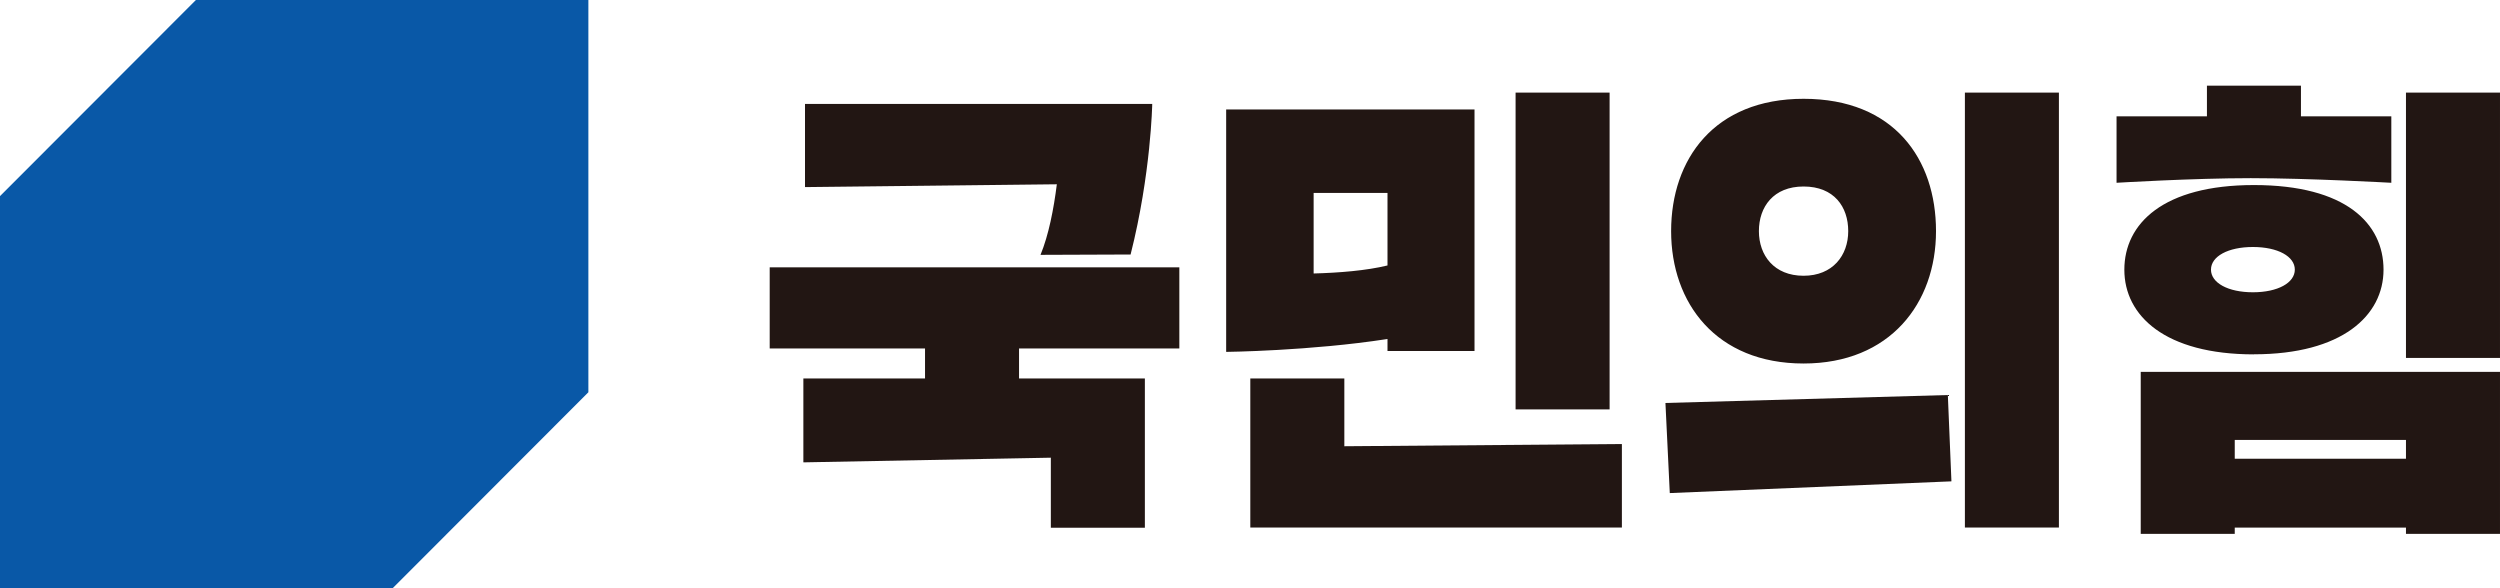
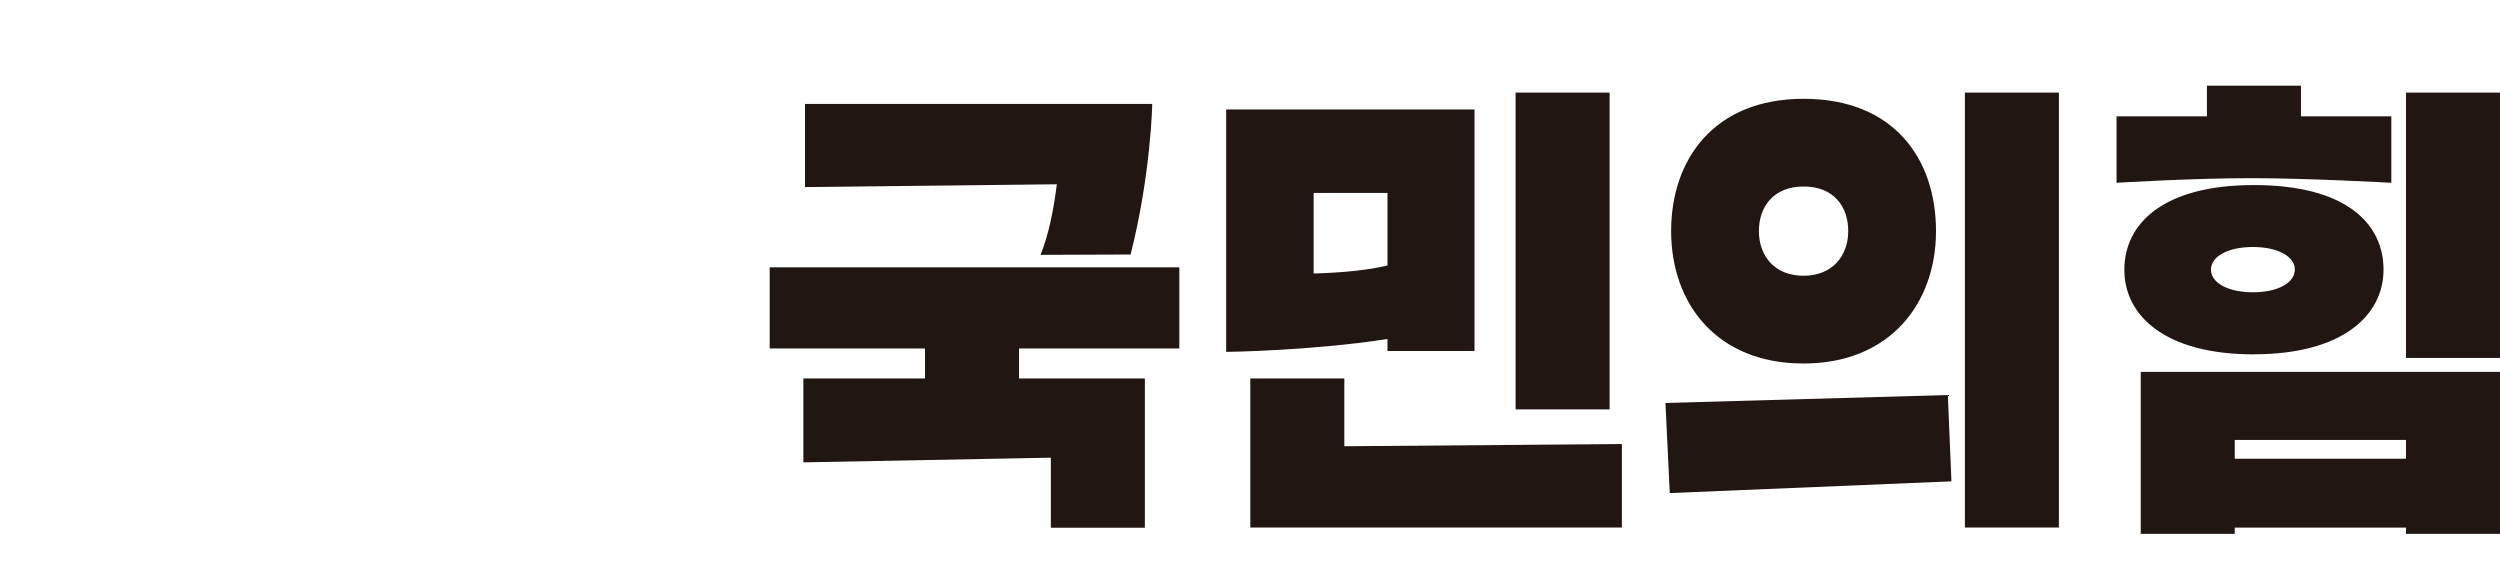
<svg xmlns="http://www.w3.org/2000/svg" xmlns:ns1="http://sodipodi.sourceforge.net/DTD/sodipodi-0.dtd" xmlns:ns2="http://www.inkscape.org/namespaces/inkscape" viewBox="0 0 3220.21 757.88" version="1.1" id="svg2" ns1:docname="국민의힘 로고.svg" ns2:version="1.3 (0e150ed6c4, 2023-07-21)">
  <defs id="defs2" />
  <ns1:namedview id="namedview2" pagecolor="#ffffff" bordercolor="#000000" borderopacity="0.25" ns2:showpageshadow="2" ns2:pageopacity="0.0" ns2:pagecheckerboard="0" ns2:deskcolor="#d1d1d1" ns2:zoom="0.17607548" ns2:cx="931.41875" ns2:cy="1047.8461" ns2:window-width="1920" ns2:window-height="1009" ns2:window-x="-8" ns2:window-y="-8" ns2:window-maximized="1" ns2:current-layer="svg2" />
  <path d="m2145.23 519.06 5.59 116.06 362.79-15.1-4.63-111.19-363.75 10.23zM2323.14 240.23c39.37 0 57.53 26.21 57.53 57.48s-19.94 57.49-57.53 57.49c-37.93 0-57.53-26.21-57.53-57.49s18.75-57.48 57.53-57.48m0 228c111.46 0 170.6-77.75 170.6-170.5s-53.89-170.47-170.6-170.47c-115 0-170.59 77.74-170.59 170.47s58.09 170.5 170.59 170.5M1731.62 487.5H1610.5v192.01h478.63V571.97l-357.51 2.83v-87.3zM1692.07 352.27V248.51h95.14v93.43c-27.4 6.65-62.19 9.44-95.14 10.33m95.14 99.86h112.09V141h-319.9v312.26s108.72-1.23 207.81-16.61ZM1952.2 119.29h121.1v408.08h-121.1zM2530.95 119.3h121.1v560.22h-121.1zM3080.22 235.44v-85.55h-116.4v-39.56h-121.1v39.56h-116.43v85.55s98.46-5.95 172.89-5.95 181 5.95 181 5.95M3099.09 590.91h-220.55v-24.2h220.55ZM2757.44 479v208.67h121.1v-8.08h220.55v8.08h121.11V479ZM2901.92 318.15c32.22 0 54 12.2 54 29.15s-21.83 29.18-54 29.18-54-12.2-54-29.18 21.82-29.15 54-29.15m1.34 138.21c113.35 0 166.92-49.72 166.92-109s-48.23-109-166.92-109c-117 0-166.93 49.73-166.93 109.05s52.52 109.05 166.93 109.05M3099.09 119.29h121.11v341.73h-121.11zM991.43 448.81h200.08v38.69H1034.8v108.06l318.77-6.02v90.26h121.12V487.5h-162.08v-38.69h206.48V344.37H991.43v104.44zM1340.3 328.27l116-.45c26.33-104.08 27.87-193.92 27.87-193.92h-447.26V241l324.38-3.63c-4 31.9-10.51 65.34-21 90.86" style="fill:#221613" id="path1" />
-   <path d="M252.34 0 0 252.62v505.26h505.56l252.32-252.63V0H252.34z" style="fill:#0958a7;fill-opacity:1" id="path2" />
</svg>